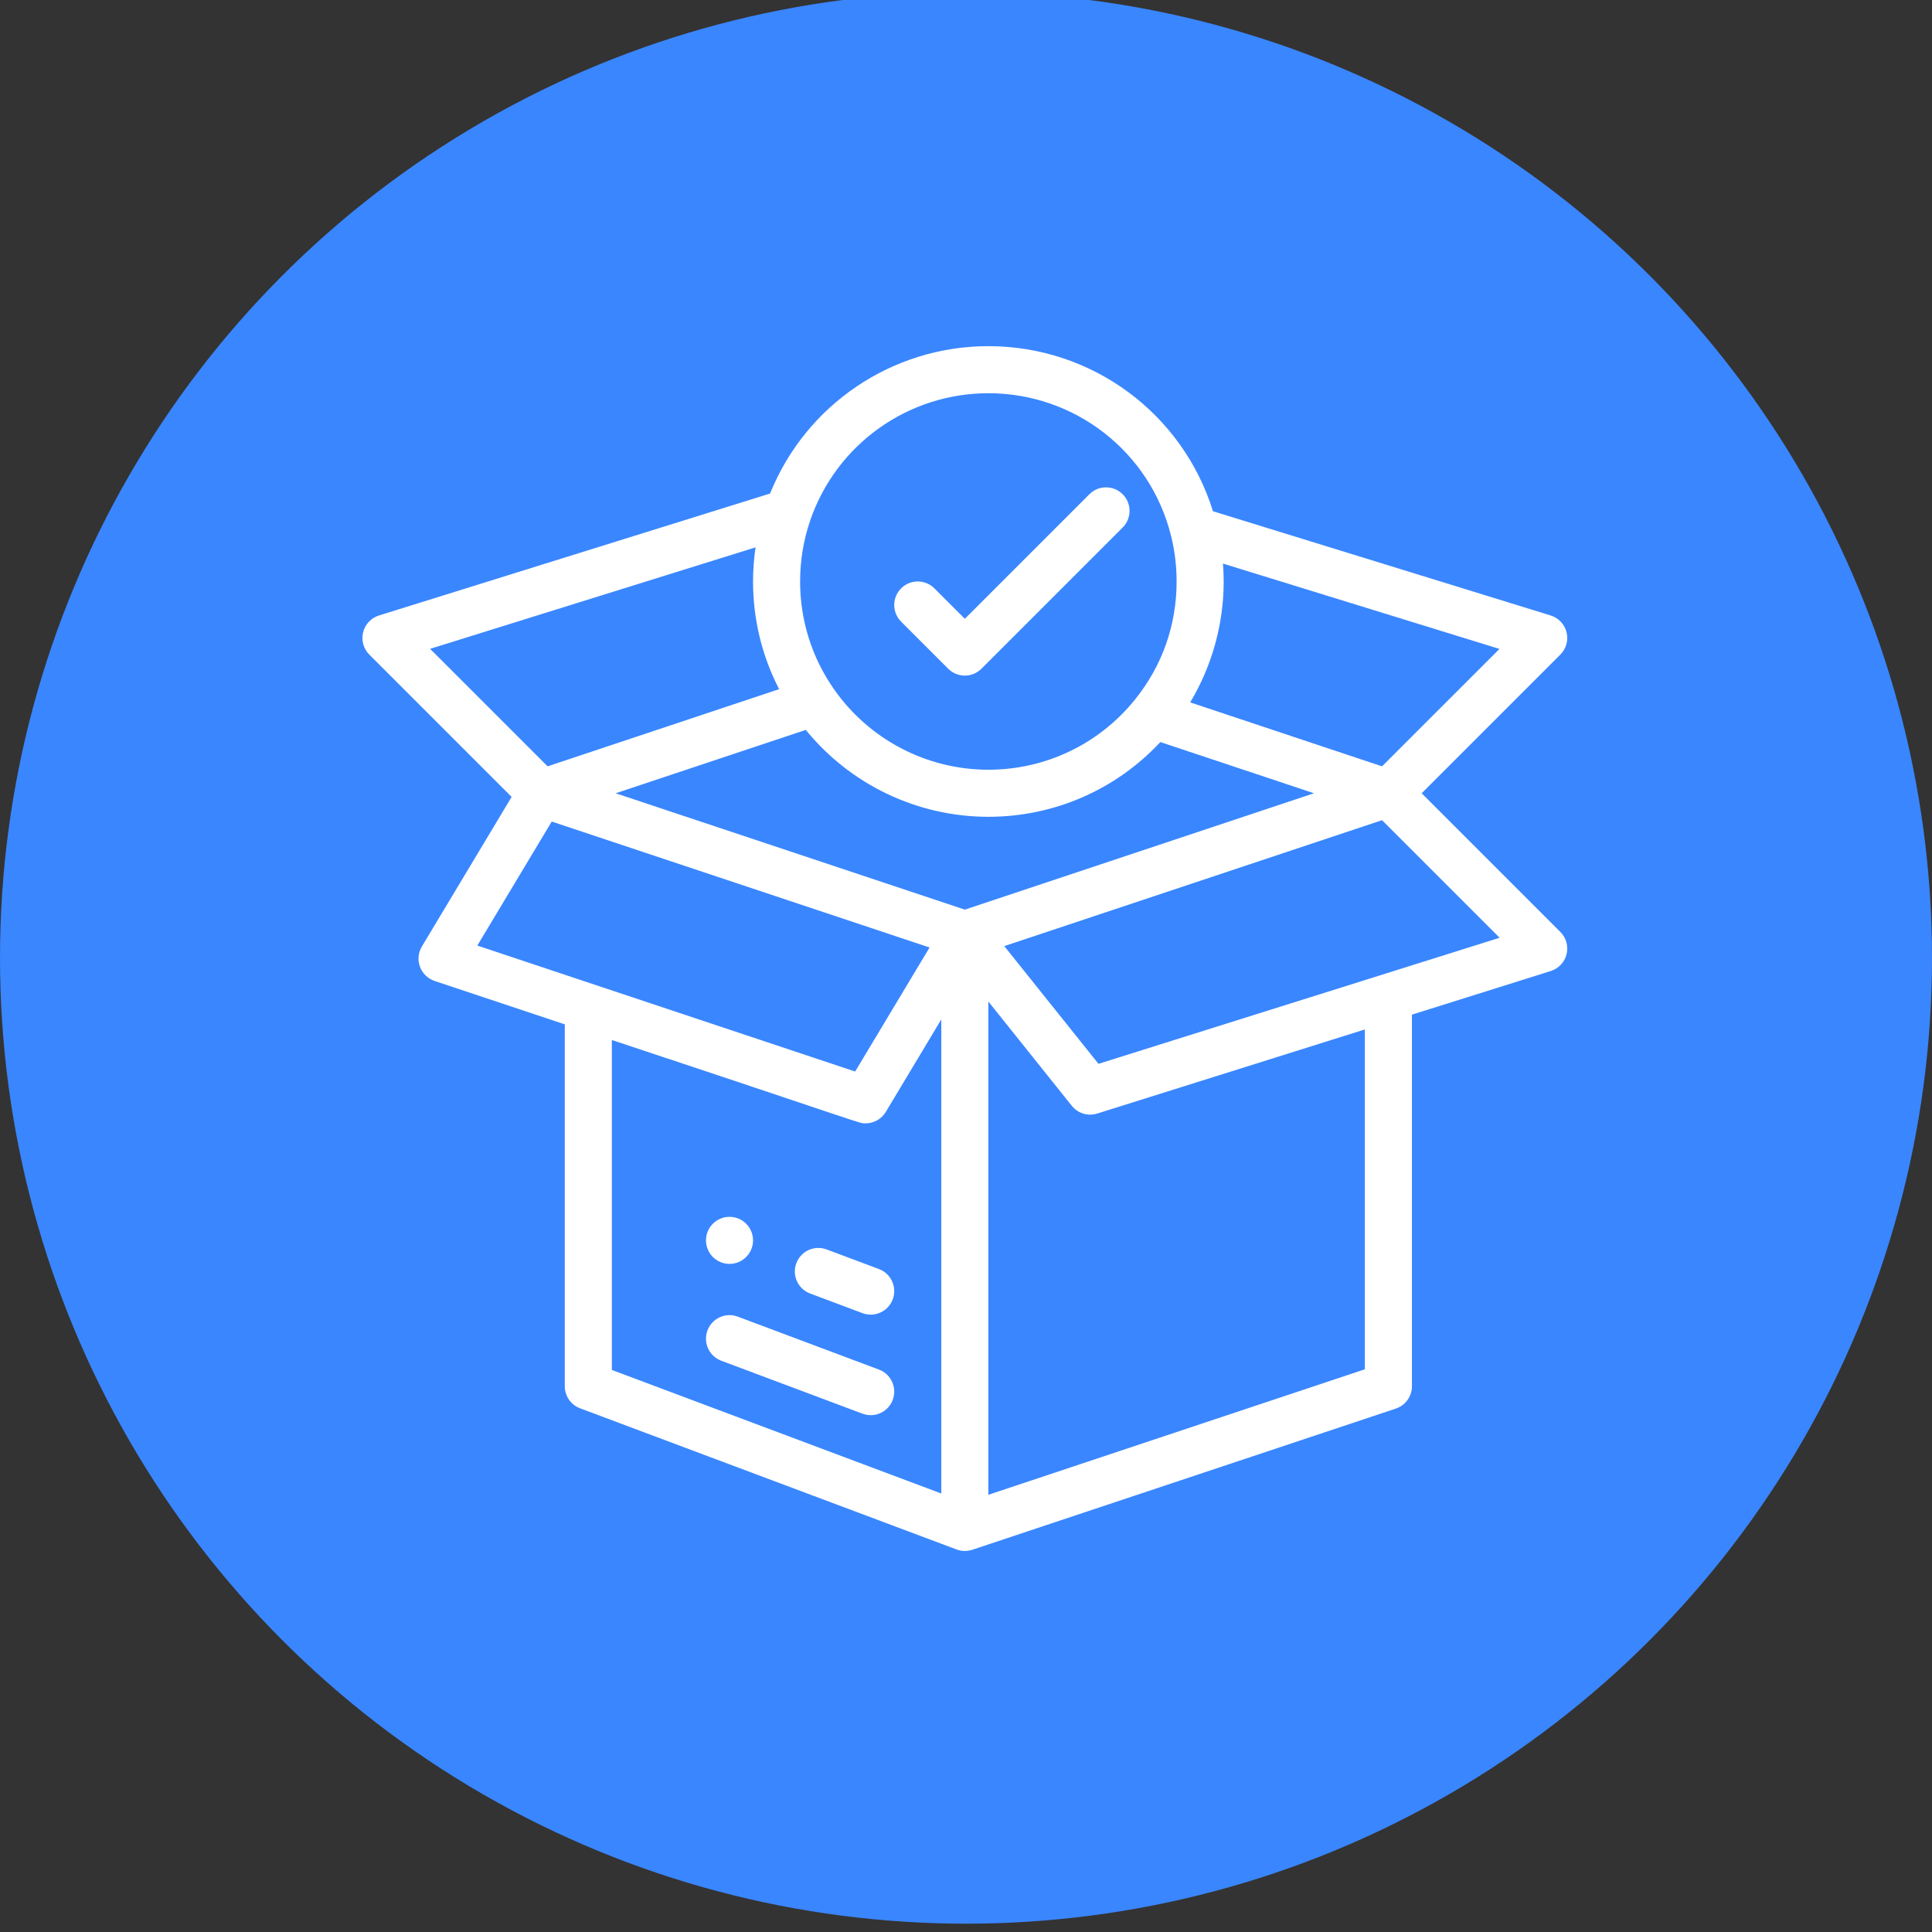
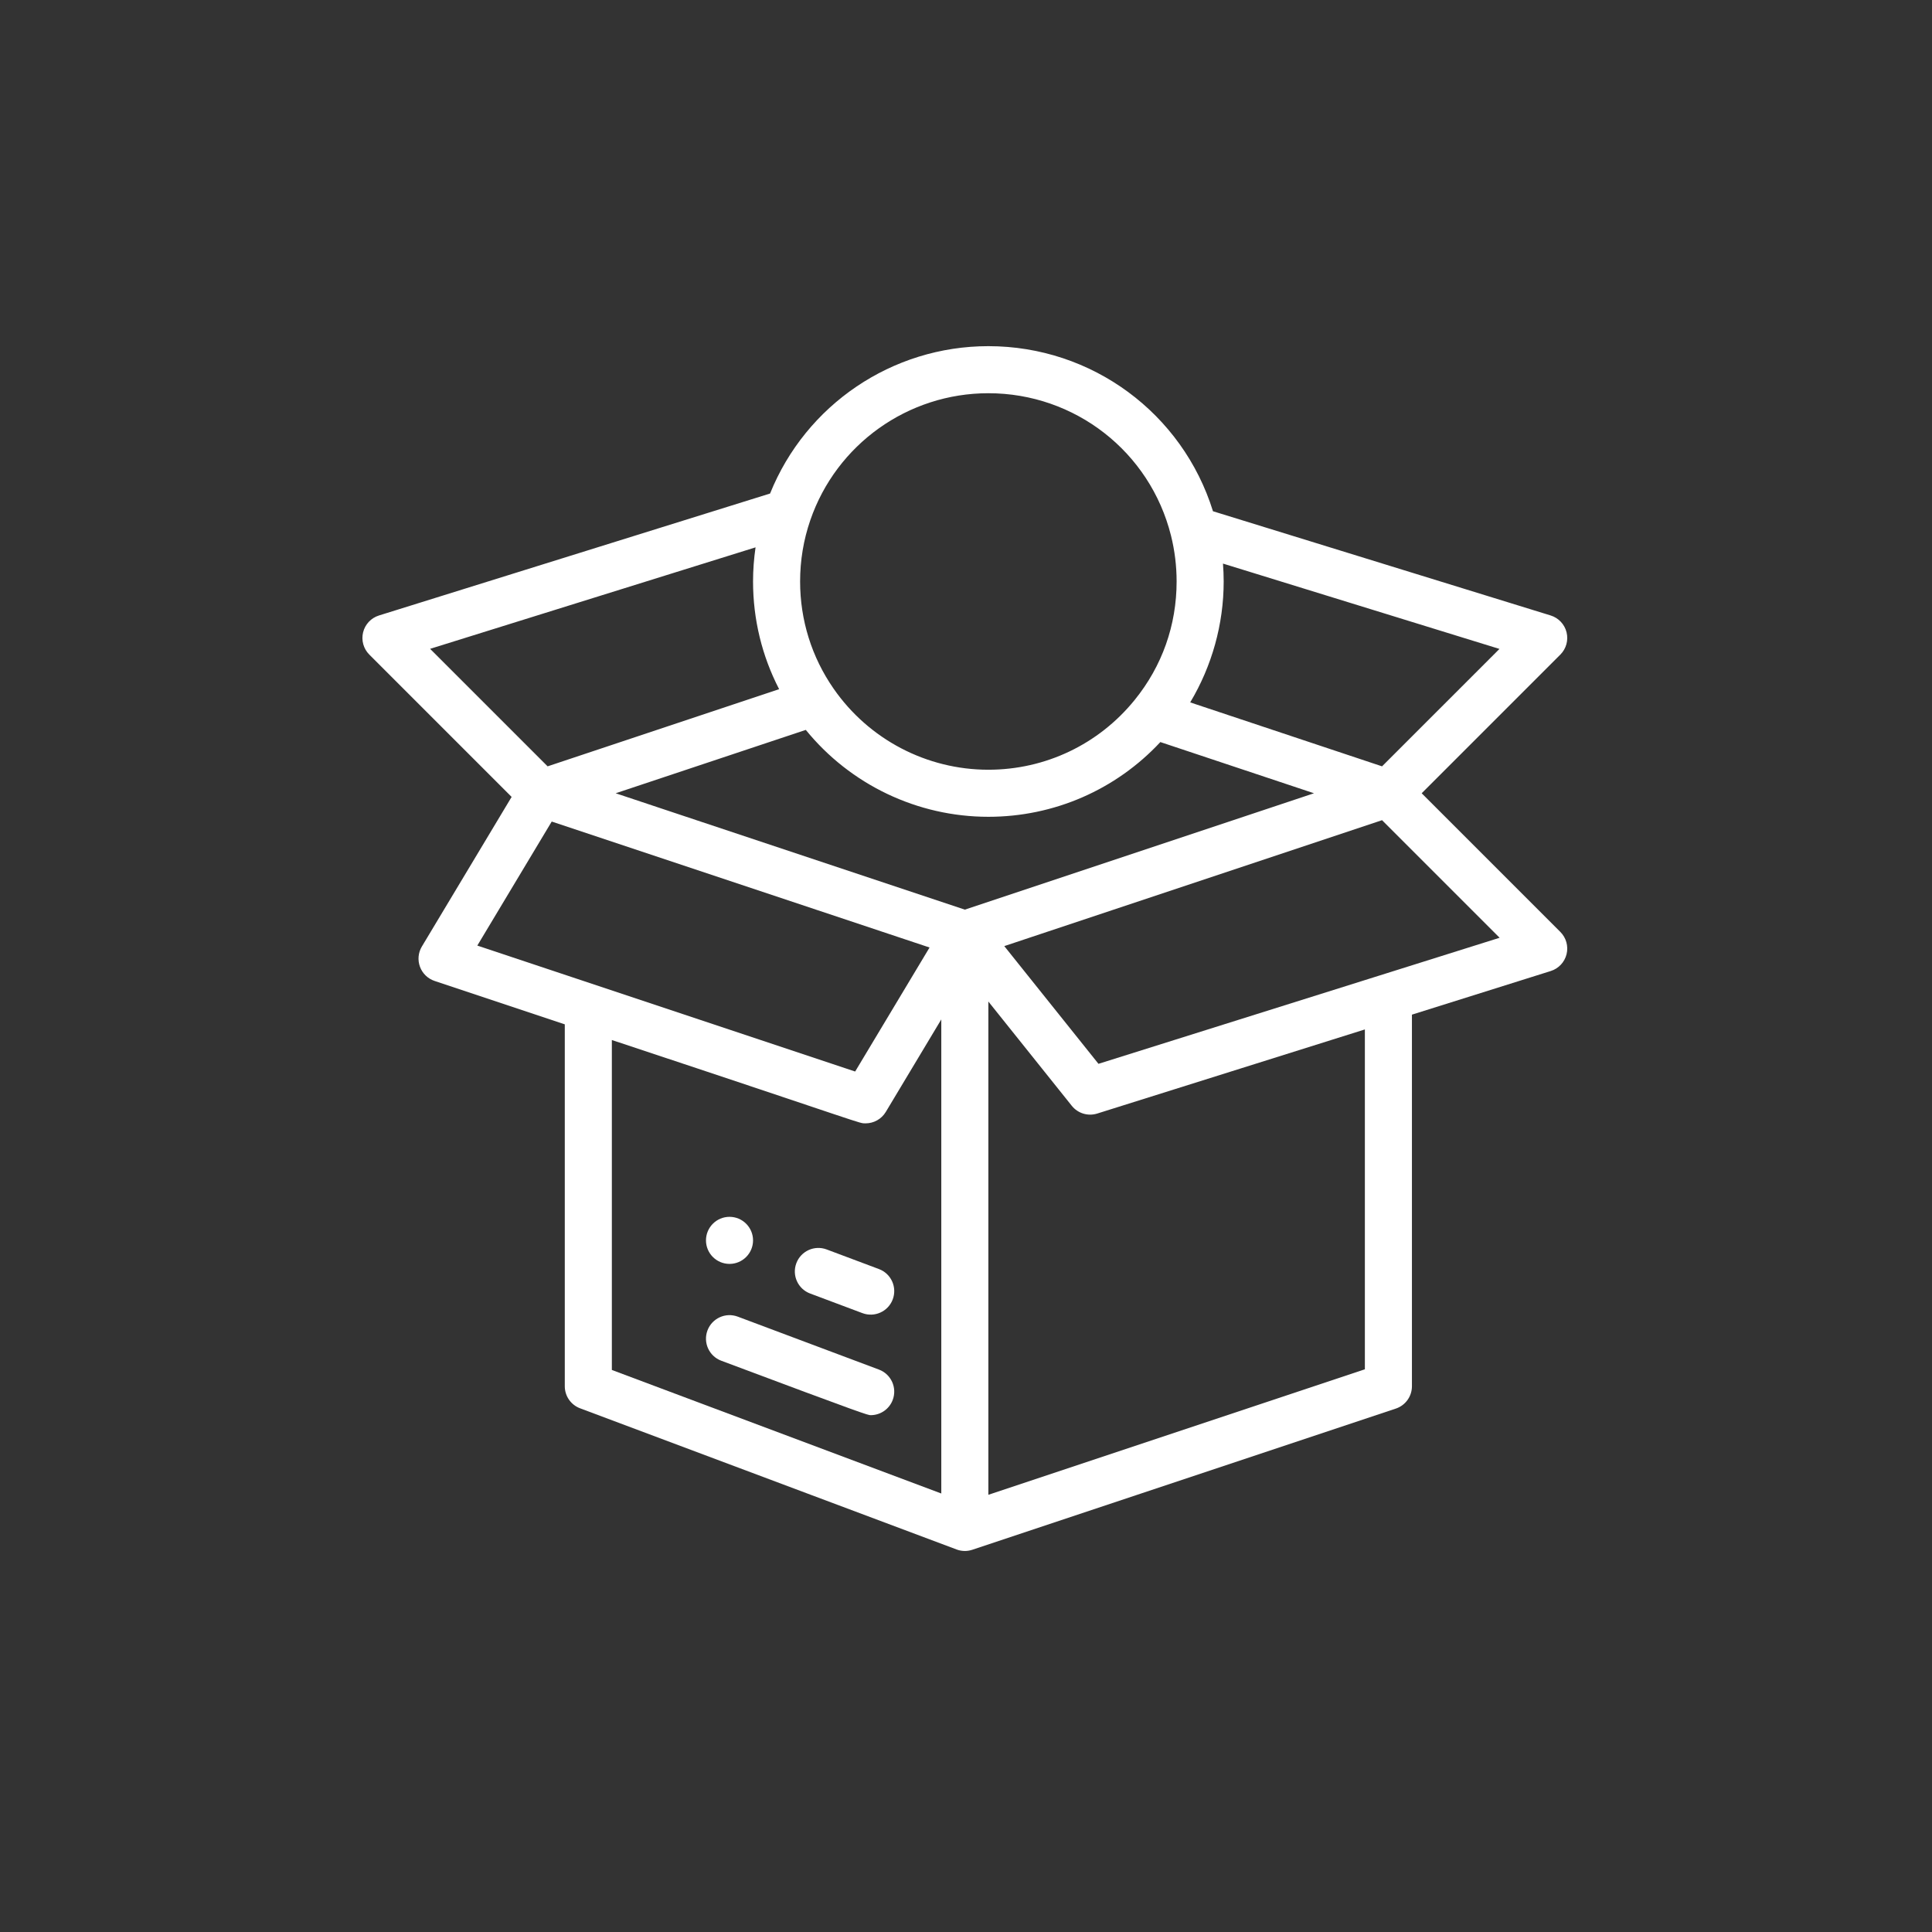
<svg xmlns="http://www.w3.org/2000/svg" width="100%" height="100%" viewBox="0 0 137 137" version="1.1" xml:space="preserve" style="fill-rule:evenodd;clip-rule:evenodd;stroke-linejoin:round;stroke-miterlimit:2;">
  <rect x="0" y="0" width="137" height="137" fill="#333333" stroke="none" />
  <g transform="matrix(1,0,0,1,-286.252,-3265.5)">
    <g transform="matrix(1,0,0,1.067,0,817.789)">
      <g transform="matrix(1,0,0,0.937,-6.748,-455.67)">
-         <circle cx="361.5" cy="3002.5" r="68.5" style="fill:rgb(58,134,255);" />
-       </g>
+         </g>
    </g>
    <g transform="matrix(0.822,0,0,0.822,63.008,592.16)">
      <g transform="matrix(0.203,0,0,0.203,302.851,3282.1)">
        <g>
          <path d="M155.999,370.002C150.479,370.002 145.999,374.482 145.999,380.002C145.999,385.522 150.479,390.002 155.999,390.002C161.519,390.002 165.999,385.522 165.999,380.002C165.999,374.482 161.519,370.002 155.999,370.002Z" style="fill:white;fill-rule:nonzero;" />
        </g>
      </g>
      <g transform="matrix(0.203,0,0,0.203,302.851,3282.1)">
        <g>
          <path d="M450.143,190.001L509.072,131.072C511.551,128.593 512.55,124.997 511.707,121.595C510.864,118.192 508.3,115.48 504.95,114.446L361.45,70.156C348.514,28.575 310.066,0.002 265.999,0.002C225.035,0.002 188.399,24.967 173.236,62.627L7.022,114.455C3.681,115.497 1.127,118.211 0.29,121.61C-0.547,125.008 0.453,128.598 2.928,131.073L63.407,191.552L25.263,255.127C23.702,257.728 23.407,260.897 24.459,263.742C25.511,266.587 27.798,268.8 30.676,269.759L85.999,288.199L85.999,442.001C85.999,446.169 88.585,449.9 92.488,451.364C126.315,464.048 252,511.186 252.675,511.425C254.659,512.124 256.894,512.219 259.073,511.514C259.102,511.504 259.132,511.498 259.161,511.488L439.161,451.488C443.244,450.127 445.999,446.305 445.999,442.001L445.999,284.081L504.997,265.541C508.333,264.493 510.879,261.779 511.712,258.383C512.544,254.987 511.543,251.403 509.071,248.93L450.143,190.001ZM365.999,100.002C365.999,97.461 365.892,94.926 365.701,92.399L483.195,128.664L433.298,178.56L351.77,151.387C361.002,135.956 365.999,118.15 365.999,100.002ZM190.326,73.974C201.427,41.692 231.838,20.002 265.999,20.002C302.8,20.002 334.718,44.894 343.617,80.534C345.198,86.867 345.999,93.417 345.999,100.002C345.999,118.576 339.835,135.985 328.171,150.354C312.894,169.196 290.233,180.002 265.999,180.002C239.803,180.002 215.232,167.144 200.266,145.598C190.933,132.192 185.999,116.424 185.999,100.002C185.999,91.071 187.454,82.314 190.326,73.974ZM28.764,128.625L167.064,85.501C166.37,90.279 165.999,95.119 165.999,100.001C165.999,116.102 169.813,131.697 177.083,145.768L78.7,178.56L28.764,128.625ZM48.827,254.727L80.447,202.025L241.01,255.546L209.391,308.248C192.246,302.533 67.133,260.828 48.827,254.727ZM245.999,487.572L105.999,435.072L105.999,294.866C216.149,331.388 210.77,330.273 213.837,330.273C217.275,330.273 220.567,328.494 222.414,325.417L245.999,286.106L245.999,487.572ZM255.999,239.461L107.623,190.003L188.417,163.073C207.327,186.32 235.794,200.002 265.999,200.002C293.941,200.002 320.202,188.503 339.091,168.243L404.375,190.002L255.999,239.461ZM425.999,434.794L265.999,488.127L265.999,278.507L301.45,322.817C304.029,326.04 308.322,327.346 312.257,326.11L425.999,290.367L425.999,434.794ZM312.791,304.979L272.767,254.953L433.298,201.443L483.262,251.407L312.791,304.979Z" style="fill:white;fill-rule:nonzero;" />
        </g>
      </g>
      <g transform="matrix(0.203,0,0,0.203,302.851,3282.1)">
        <g>
          <path d="M219.511,392.198L197.271,383.858C192.1,381.92 186.336,384.539 184.396,389.71C182.457,394.882 185.077,400.646 190.248,402.585L212.488,410.925C217.67,412.867 223.427,410.235 225.363,405.073C227.302,399.902 224.682,394.137 219.511,392.198Z" style="fill:white;fill-rule:nonzero;" />
        </g>
      </g>
      <g transform="matrix(0.203,0,0,0.203,302.851,3282.1)">
        <g>
-           <path d="M219.51,434.918L159.51,412.418C154.339,410.479 148.575,413.099 146.635,418.27C144.695,423.441 147.316,429.206 152.487,431.145L212.487,453.645C213.644,454.079 214.83,454.285 215.997,454.285C220.046,454.285 223.856,451.808 225.362,447.793C227.302,442.621 224.682,436.857 219.51,434.918Z" style="fill:white;fill-rule:nonzero;" />
+           <path d="M219.51,434.918L159.51,412.418C154.339,410.479 148.575,413.099 146.635,418.27C144.695,423.441 147.316,429.206 152.487,431.145C213.644,454.079 214.83,454.285 215.997,454.285C220.046,454.285 223.856,451.808 225.362,447.793C227.302,442.621 224.682,436.857 219.51,434.918Z" style="fill:white;fill-rule:nonzero;" />
        </g>
      </g>
      <g transform="matrix(0.203,0,0,0.203,302.851,3282.1)">
        <g>
-           <path d="M323.071,62.93C319.166,59.024 312.834,59.025 308.928,62.93L255.999,115.86L243.07,102.931C239.165,99.026 232.833,99.026 228.927,102.931C225.021,106.836 225.022,113.168 228.927,117.074L248.928,137.073C252.833,140.978 259.165,140.978 263.071,137.073L323.071,77.073C326.976,73.168 326.976,66.836 323.071,62.93Z" style="fill:white;fill-rule:nonzero;" />
-         </g>
+           </g>
      </g>
    </g>
  </g>
</svg>